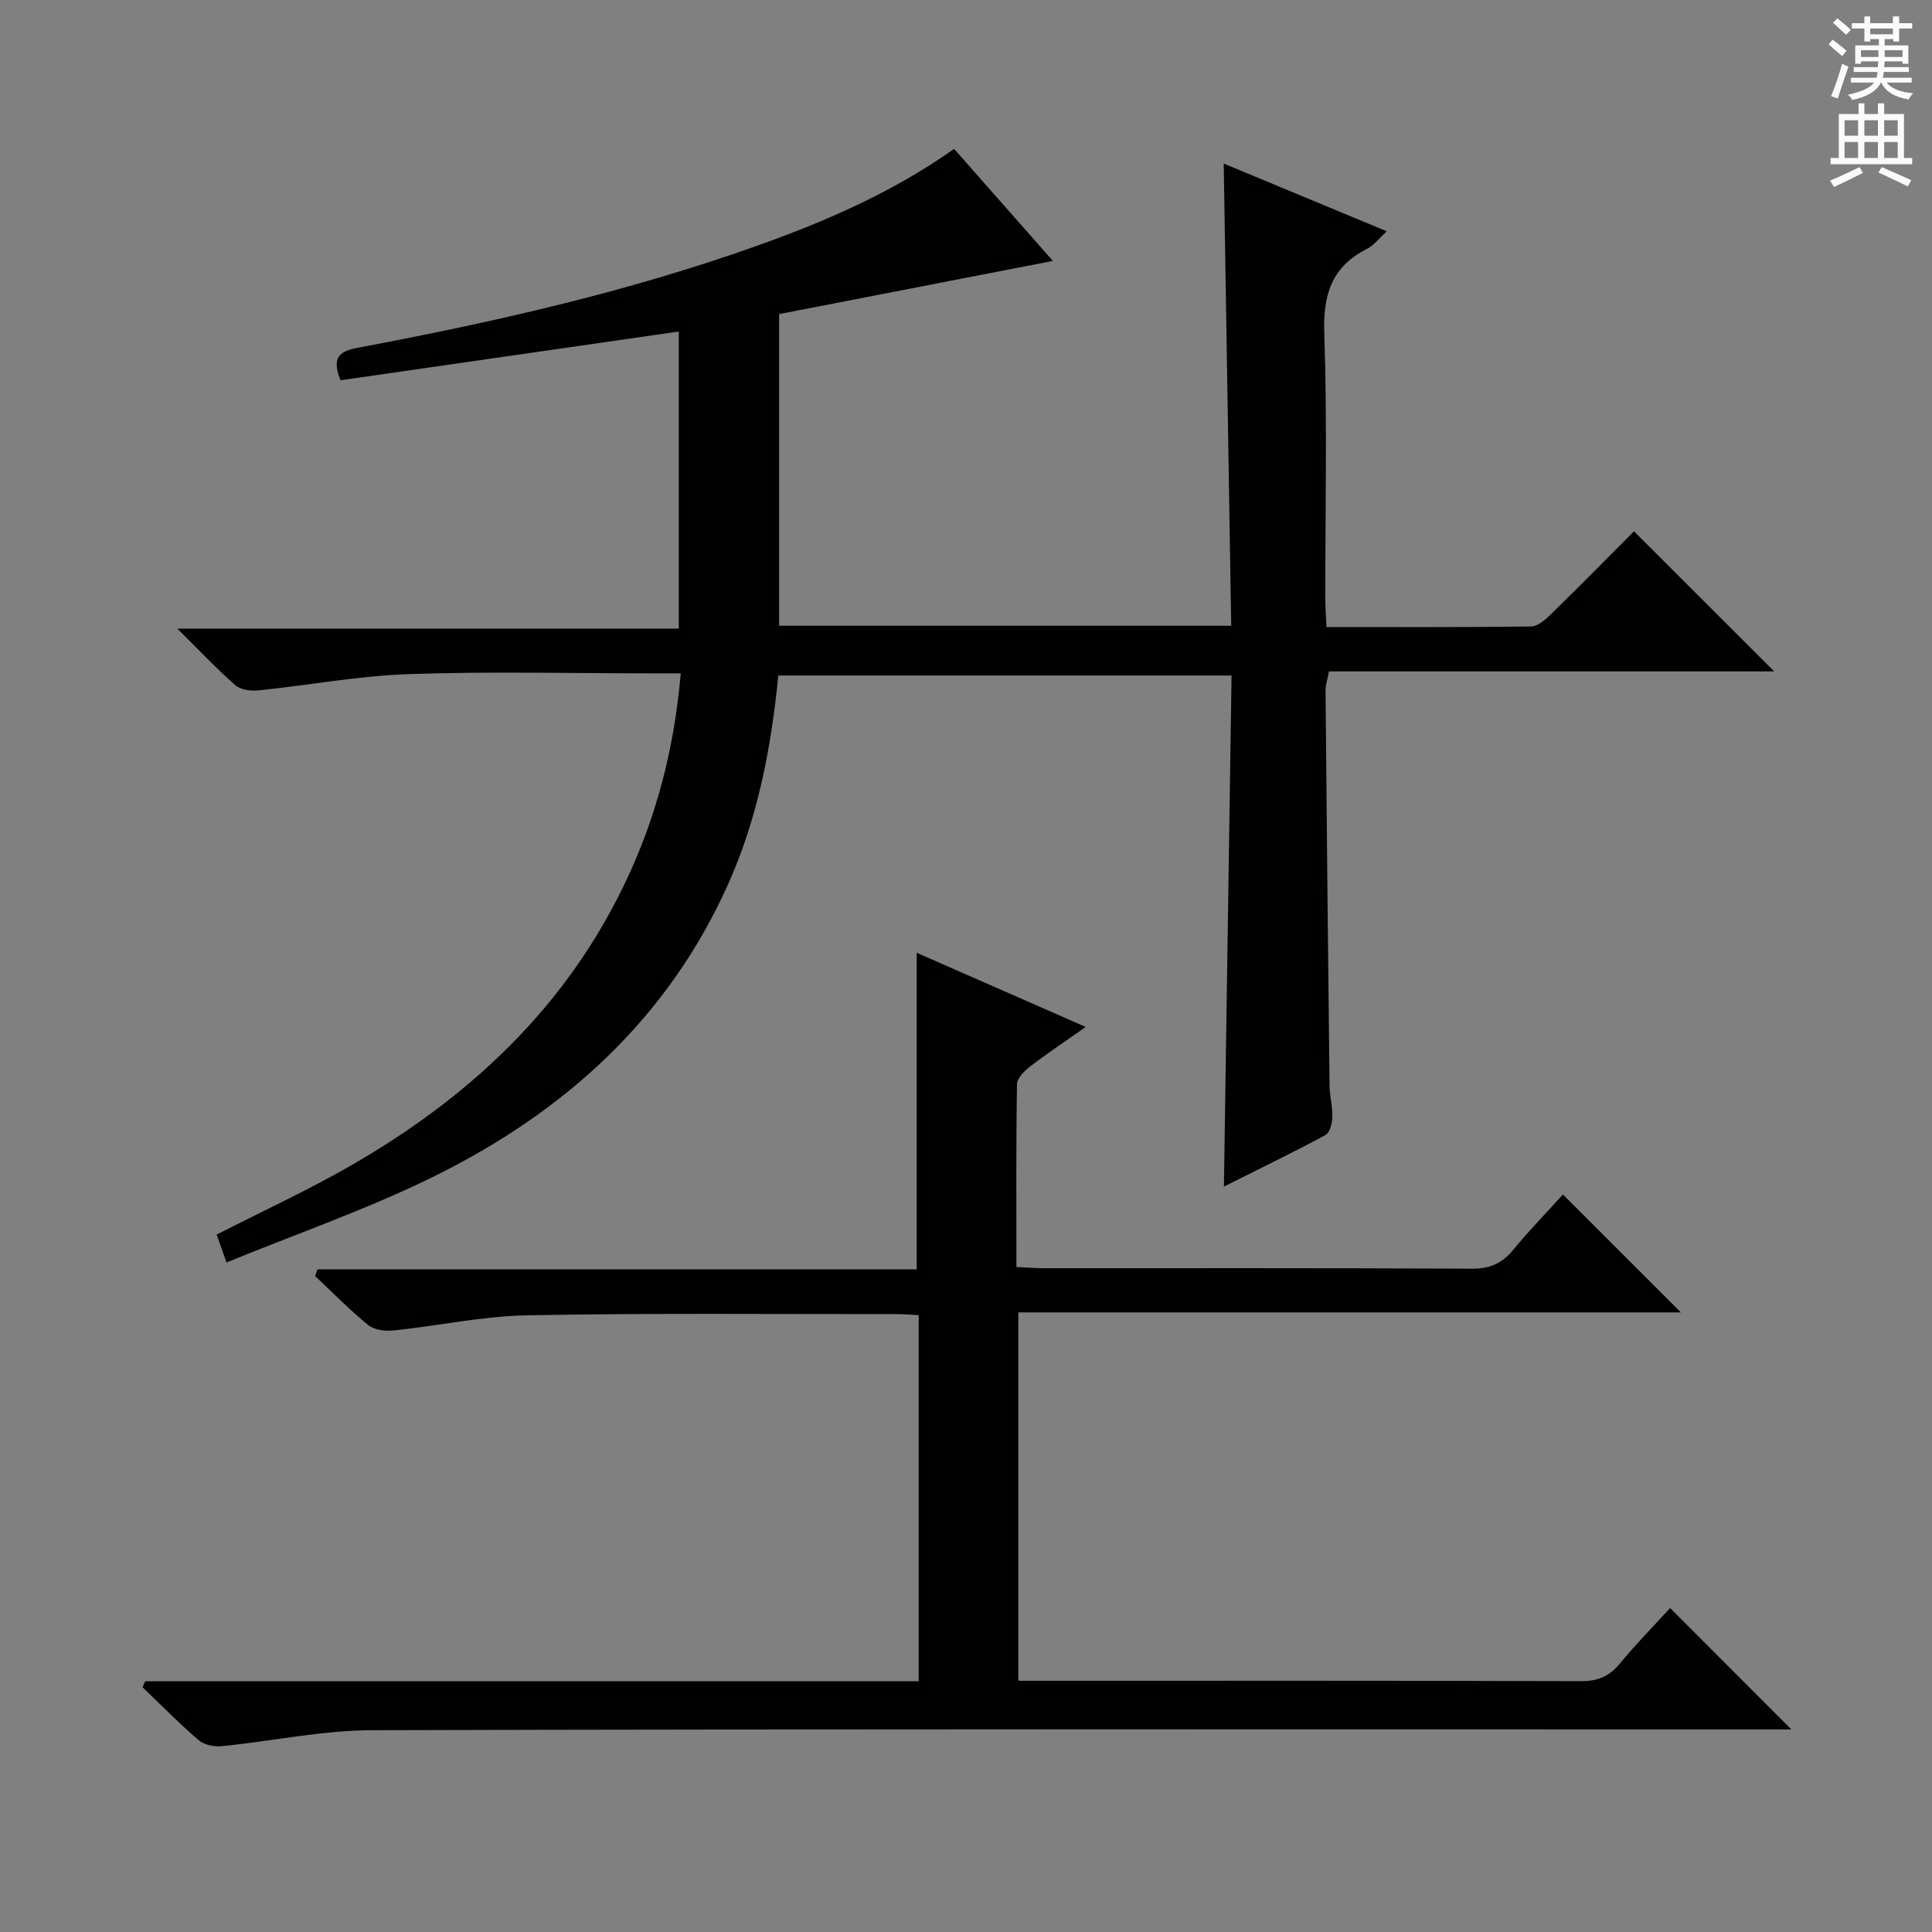
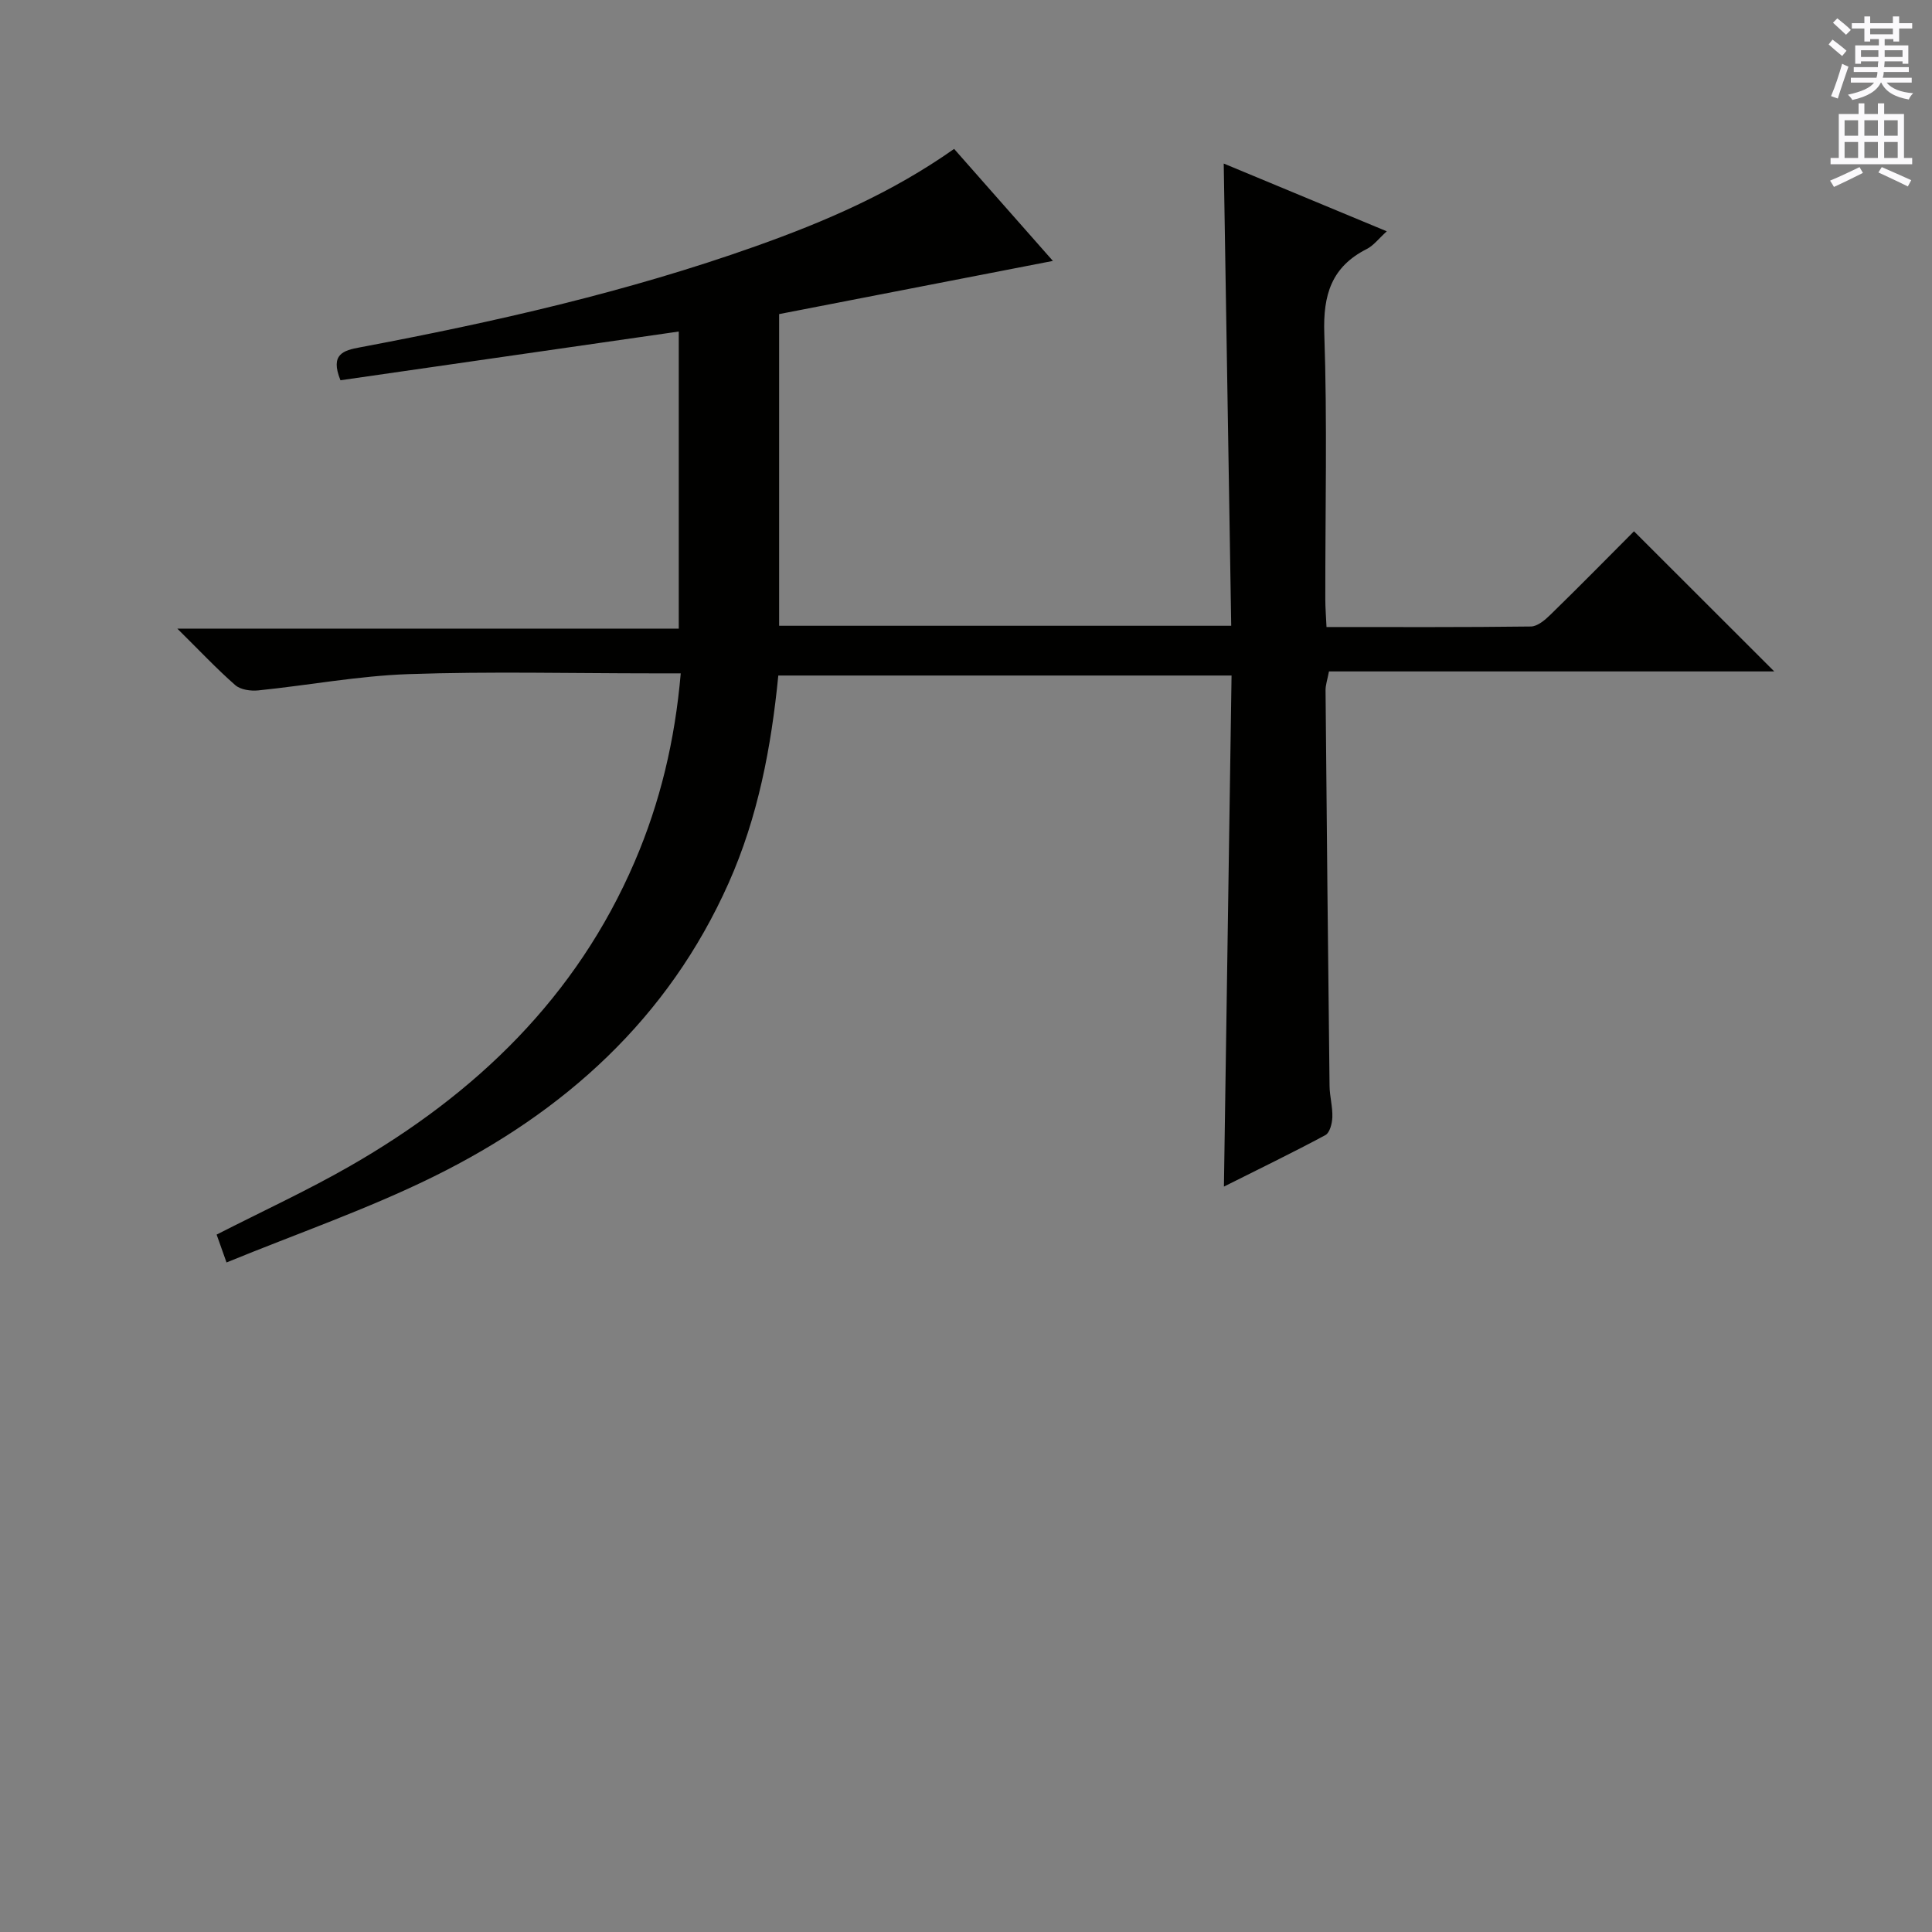
<svg xmlns="http://www.w3.org/2000/svg" enable-background="new 0 0 400 400" viewBox="0 0 400 400">
  <rect x="0" y="0" width="400" height="400" fill="#808080" stroke="none" />
  <path d="m338.3 110c9.85 9.84 19.36 19.34 29.04 29.01-30.4 0-61.19 0-92.19 0-.33 1.73-.72 2.82-.71 3.91.24 27.31.51 54.62.83 81.93.03 2.15.65 4.3.58 6.44-.04 1.29-.53 3.23-1.44 3.72-6.85 3.68-13.86 7.07-21.01 10.66.53-35.51 1.05-70.43 1.58-105.81-31.49 0-62.53 0-93.84 0-1.46 14.82-4.2 29.3-10.28 42.95-12.51 28.09-33.99 47.41-60.98 60.74-13.77 6.8-28.4 11.85-42.98 17.83-.98-2.76-1.51-4.25-2.05-5.77 9.39-4.8 18.74-9.1 27.63-14.2 26.05-14.94 46.87-34.94 58.93-63.02 5.27-12.27 8.33-25.08 9.53-38.98-2.27 0-4.07 0-5.87 0-16.83 0-33.68-.42-50.49.16-10.39.36-20.72 2.31-31.1 3.37-1.56.16-3.67-.13-4.77-1.09-3.87-3.39-7.41-7.17-12-11.7h103.82c0-20.92 0-41.14 0-61.51-23.42 3.37-46.78 6.74-70.04 10.09-2.21-5.45.64-6.18 4.06-6.82 27.75-5.23 55.25-11.45 81.91-20.93 14.3-5.08 28.17-11.05 41.08-20.15 6.89 7.81 13.75 15.58 20.45 23.19-19.02 3.69-37.79 7.34-56.68 11.01v64.53h93.6c-.51-31.69-1.03-63.36-1.55-95.7 11.16 4.64 22.19 9.22 33.76 14.03-1.72 1.56-2.75 2.96-4.14 3.66-7.32 3.7-9.07 9.5-8.8 17.5.63 18.31.19 36.66.21 54.99 0 1.79.15 3.57.25 5.78 14.4 0 28.36.07 42.32-.11 1.37-.02 2.93-1.35 4.04-2.44 5.96-5.81 11.78-11.73 17.3-17.27z" fill="#010100" />
-   <path d="m30.07 348.08h160.14c0-25.41 0-50.46 0-75.78-1.67-.09-3.13-.23-4.59-.23-25.5.02-51-.23-76.48.25-9.23.17-18.43 2.18-27.66 3.14-1.72.18-4-.11-5.25-1.12-3.86-3.14-7.35-6.73-10.99-10.15.16-.46.33-.92.49-1.38h124.06c0-22.27 0-43.67 0-65.55 11.17 4.9 22.69 9.96 35 15.36-4.23 2.97-7.94 5.43-11.46 8.14-1.21.93-2.75 2.45-2.77 3.73-.21 12.46-.12 24.92-.12 37.83 2.25.1 4.03.25 5.8.25 29.5.01 58.99-.06 88.49.1 3.72.02 6.25-1.09 8.56-3.9 3.37-4.1 7.09-7.91 10.3-11.46 8.28 8.28 16.35 16.35 24.42 24.41-45.16 0-90.96 0-137.17 0v76.27h4.96c37.16 0 74.32-.05 111.48.08 3.5.01 5.9-.97 8.1-3.65 3.36-4.08 7.08-7.86 10.4-11.49 8.42 8.43 16.51 16.52 25.1 25.13-2.12 0-4.01 0-5.91 0-95.99 0-191.97-.11-287.96.16-10.38.03-20.74 2.28-31.13 3.31-1.56.15-3.62-.28-4.76-1.25-4.03-3.46-7.77-7.28-11.61-10.96.2-.41.38-.83.56-1.24z" fill="#010100" />
  <g fill="#fbfafc">
    <path d="m378.6 9.2.8-1c.9.7 1.9 1.4 2.9 2.3l-.9 1.1c-1.1-.9-2-1.7-2.8-2.4zm.5 10.7c.9-2.1 1.6-4.3 2.3-6.7.4.2.8.4 1.3.6-.7 2.1-1.5 4.3-2.2 6.6zm.4-15.2.9-.9c1 .8 2 1.6 2.8 2.4l-1 1c-1-.9-1.9-1.8-2.7-2.5zm12.5-1.3h1.2v1.4h2.7v1.1h-2.7v2.7h-1.2v-.5h-1.8v1.3h4.9v3.8h-1.2v-.5h-3.7c0 .4-.1.9-.1 1.2h5.1v1h-5.2c0 .5-.1.9-.2 1.2h6v1h-5.2c1.1 1.3 2.9 2 5.5 2.2-.4.4-.7.8-.9 1.3-2.9-.5-4.8-1.6-5.7-3.5h-.1c-.8 1.7-2.7 2.9-5.9 3.6-.2-.4-.6-.8-.9-1.1 2.8-.6 4.6-1.4 5.4-2.5h-4.8v-1h5.3c.1-.3.2-.7.2-1.2h-4.9v-1h5c0-.4 0-.8.1-1.2h-3.6v.5h-1.2v-3.8h4.9v-1.3h-1.8v.5h-1.2v-2.7h-2.6v-1.1h2.6v-1.4h1.2v1.4h4.7v-1.4zm-6.7 8.4h3.6c0-.4 0-.9 0-1.4h-3.6zm1.9-4.7h4.7v-1.2h-4.7zm6.7 3.3h-3.7v1.4h3.7z" />
    <path d="m384.7 21.4h1.3v2.2h2.8v-2.2h1.3v2.2h4.1v9.1h1.7v1.3h-16.9v-1.3h1.7v-9.1h4.1v-2.2zm.3 13.2.7 1.2c-1.8.9-3.8 1.9-6 2.9-.2-.4-.5-.8-.8-1.3 2.4-1 4.4-2 6.1-2.8zm-3.1-6.5h2.8v-3.2h-2.8zm0 4.6h2.8v-3.3h-2.8zm4.1-4.6h2.8v-3.2h-2.8zm0 4.6h2.8v-3.3h-2.8zm3.6 1.9c2.1.9 4.1 1.8 6.1 2.7l-.7 1.3c-2.2-1.1-4.2-2-6.1-2.9zm3.3-9.7h-2.8v3.2h2.8zm-2.8 7.8h2.8v-3.3h-2.8z" />
  </g>
</svg>